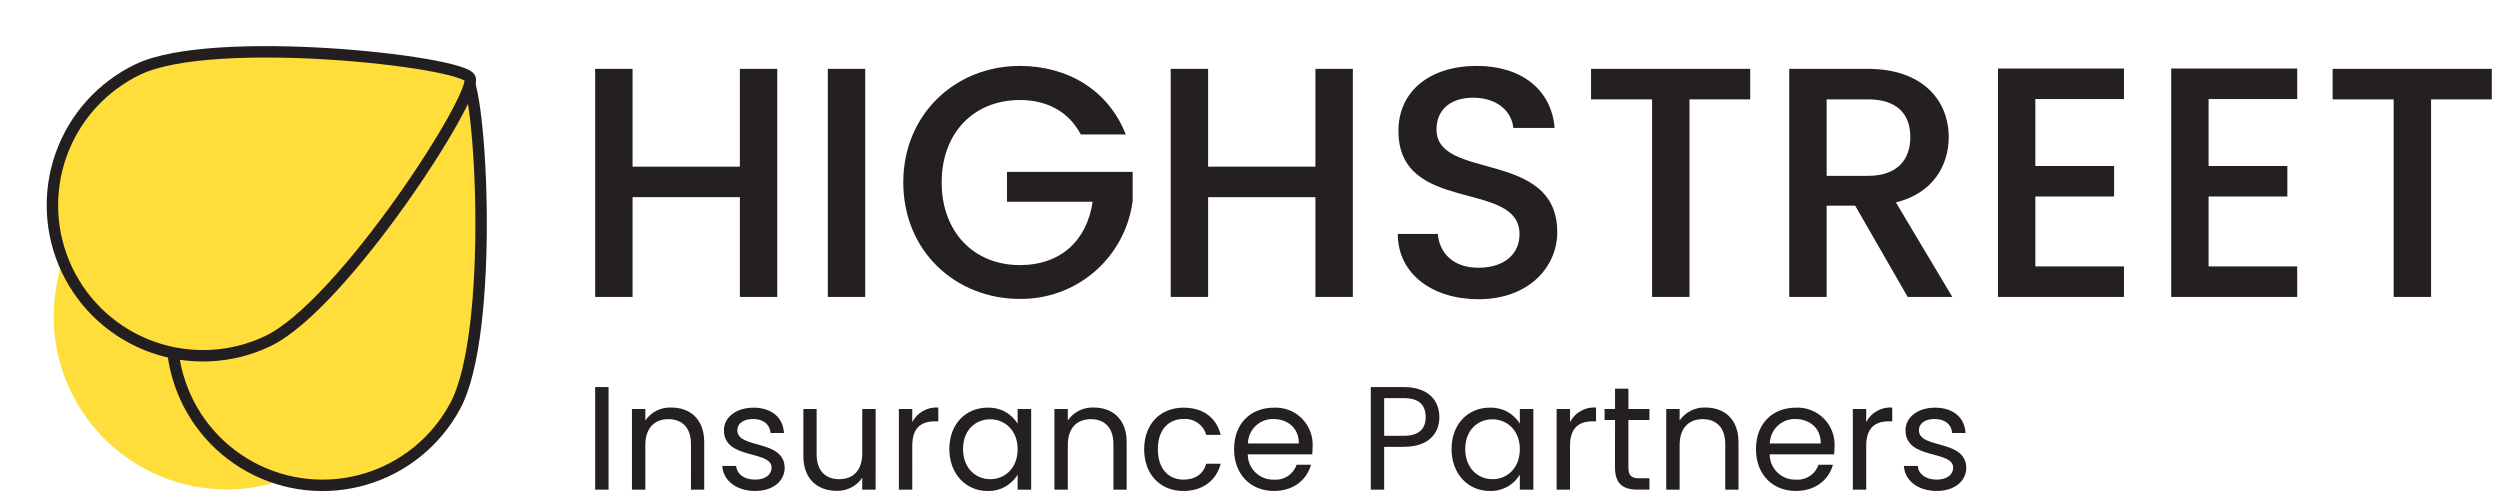
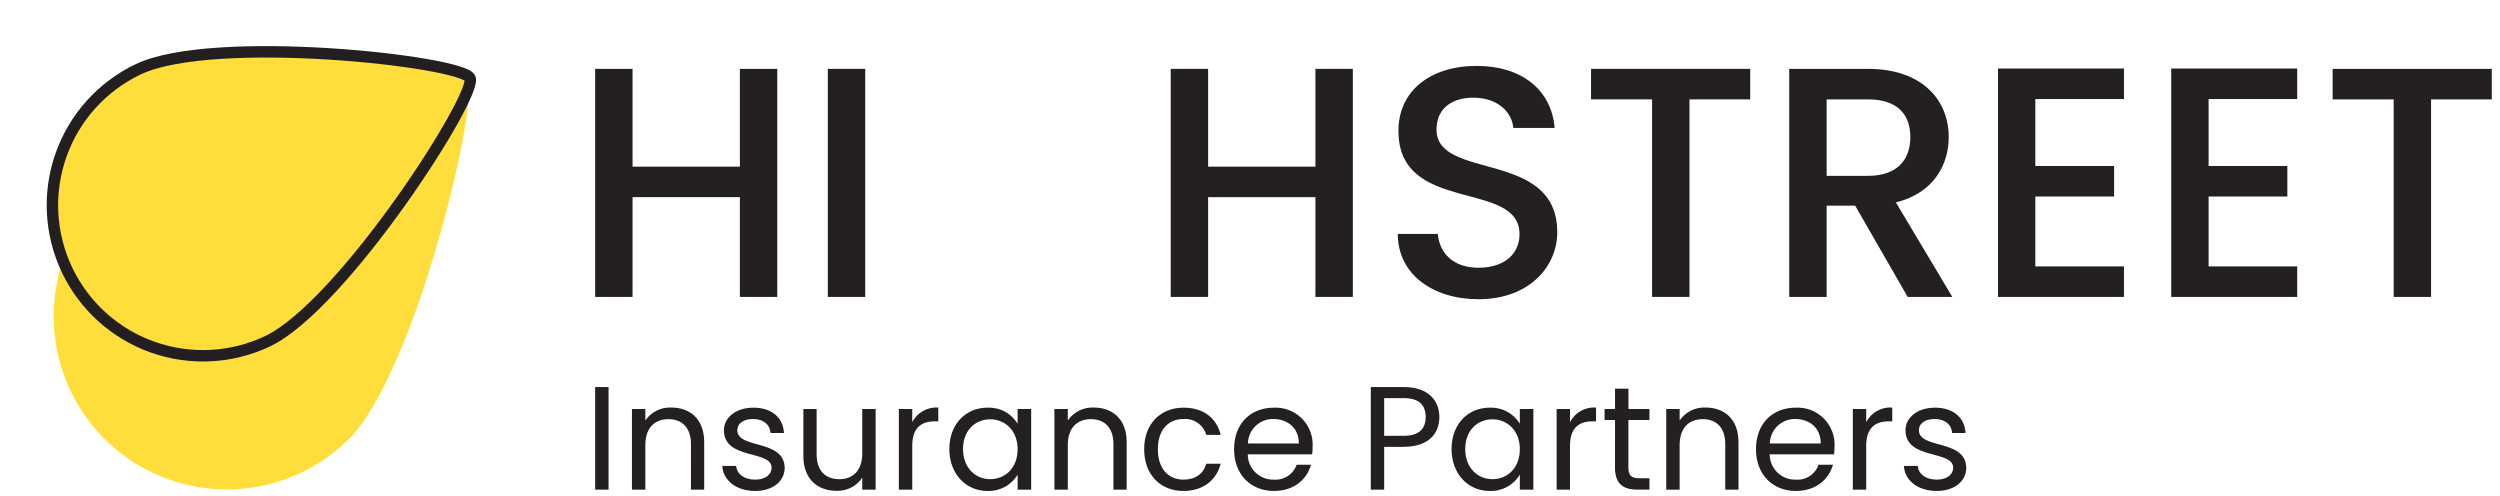
<svg xmlns="http://www.w3.org/2000/svg" width="257" height="51" viewBox="0 0 257 51" fill="none">
  <g clip-path="url(#clip0_259_1706)">
    <path d="M62.56 39.791H61.183V50.335H62.56V39.791Z" fill="#241F21" />
    <path d="M71.031 45.646C71.031 43.951 70.109 43.089 68.716 43.089C67.309 43.089 66.341 43.967 66.341 45.752V50.336H64.964V42.045H66.341V43.225C66.635 42.795 67.034 42.447 67.499 42.214C67.965 41.981 68.483 41.871 69.004 41.894C70.925 41.894 72.392 43.074 72.392 45.449V50.336H71.03L71.031 45.646Z" fill="#241F21" />
    <path d="M77.641 50.471C75.704 50.471 74.343 49.412 74.252 47.899H75.674C75.75 48.701 76.461 49.306 77.626 49.306C78.715 49.306 79.32 48.761 79.32 48.08C79.32 46.235 74.419 47.309 74.419 44.223C74.419 42.952 75.614 41.908 77.459 41.908C79.29 41.908 80.5 42.892 80.591 44.51H79.214C79.153 43.678 78.518 43.073 77.414 43.073C76.4 43.073 75.795 43.557 75.795 44.223C75.795 46.19 80.606 45.116 80.666 48.08C80.666 49.442 79.471 50.47 77.64 50.47" fill="#241F21" />
    <path d="M90.015 50.335H88.639V49.109C88.349 49.541 87.954 49.892 87.49 50.127C87.027 50.363 86.511 50.476 85.991 50.456C84.086 50.456 82.587 49.276 82.587 46.901V42.045H83.95V46.719C83.95 48.398 84.872 49.261 86.264 49.261C87.686 49.261 88.64 48.383 88.64 46.598V42.045H90.016L90.015 50.335Z" fill="#241F21" />
    <path d="M93.781 50.335H92.404V42.045H93.781V43.391C94.032 42.907 94.42 42.508 94.895 42.242C95.371 41.975 95.914 41.854 96.457 41.893V43.315H96.094C94.778 43.315 93.78 43.905 93.78 45.826L93.781 50.335Z" fill="#241F21" />
    <path d="M101.798 43.104C100.285 43.104 98.999 44.208 98.999 46.159C98.999 48.111 100.285 49.26 101.798 49.26C103.311 49.26 104.612 48.126 104.612 46.175C104.612 44.254 103.311 43.104 101.798 43.104ZM101.526 41.909C102.141 41.883 102.751 42.022 103.294 42.312C103.837 42.602 104.292 43.032 104.612 43.558V42.045H106.004V50.335H104.612V48.792C104.293 49.324 103.837 49.76 103.291 50.056C102.745 50.351 102.131 50.495 101.511 50.471C99.302 50.471 97.592 48.731 97.592 46.159C97.592 43.572 99.301 41.906 101.525 41.906" fill="#241F21" />
    <path d="M114.46 45.645C114.46 43.951 113.537 43.089 112.145 43.089C110.738 43.089 109.77 43.967 109.77 45.752V50.336H108.394V42.045H109.77V43.225C110.064 42.795 110.463 42.447 110.929 42.214C111.395 41.981 111.912 41.871 112.433 41.894C114.354 41.894 115.821 43.074 115.821 45.449V50.336H114.46V45.645Z" fill="#241F21" />
    <path d="M121.659 41.908C123.716 41.908 125.062 42.967 125.486 44.707H124.005C123.862 44.206 123.551 43.77 123.124 43.472C122.696 43.174 122.179 43.033 121.66 43.073C120.147 43.073 119.028 44.147 119.028 46.174C119.028 48.229 120.147 49.306 121.66 49.306C122.885 49.306 123.702 48.716 124.005 47.672H125.486C125.063 49.321 123.718 50.471 121.659 50.471C119.299 50.471 117.62 48.807 117.62 46.174C117.62 43.572 119.299 41.908 121.659 41.908Z" fill="#241F21" />
    <path d="M128.285 45.585H133.519C133.534 43.966 132.324 43.074 130.902 43.074C130.222 43.06 129.565 43.317 129.074 43.788C128.583 44.259 128.3 44.905 128.285 45.585H128.285ZM130.961 50.471C128.601 50.471 126.862 48.807 126.862 46.175C126.862 43.558 128.541 41.908 130.961 41.908C131.489 41.883 132.017 41.968 132.51 42.158C133.003 42.348 133.451 42.639 133.826 43.012C134.2 43.385 134.493 43.832 134.685 44.325C134.877 44.817 134.964 45.344 134.94 45.872C134.94 46.15 134.924 46.428 134.892 46.704H128.269C128.27 47.053 128.34 47.399 128.477 47.721C128.613 48.042 128.813 48.333 129.065 48.576C129.316 48.818 129.613 49.008 129.939 49.134C130.265 49.259 130.613 49.318 130.962 49.306C131.465 49.345 131.967 49.216 132.388 48.939C132.81 48.663 133.128 48.254 133.292 47.777H134.773C134.35 49.29 133.019 50.47 130.961 50.47" fill="#241F21" />
    <path d="M144.32 44.8C145.893 44.8 146.56 44.059 146.56 42.879C146.56 41.654 145.894 40.928 144.32 40.928H142.293V44.799L144.32 44.8ZM144.32 45.935H142.293V50.337H140.917V39.791H144.32C146.801 39.791 147.967 41.152 147.967 42.877C147.967 44.48 146.937 45.932 144.32 45.932" fill="#241F21" />
    <path d="M153.426 43.104C151.913 43.104 150.627 44.208 150.627 46.159C150.627 48.111 151.913 49.26 153.426 49.26C154.939 49.26 156.239 48.126 156.239 46.175C156.239 44.254 154.938 43.104 153.426 43.104ZM153.153 41.909C153.768 41.883 154.379 42.022 154.922 42.312C155.464 42.602 155.919 43.032 156.239 43.558V42.045H157.631V50.335H156.239V48.792C155.92 49.324 155.464 49.76 154.919 50.056C154.373 50.351 153.758 50.495 153.138 50.471C150.929 50.471 149.219 48.731 149.219 46.159C149.219 43.572 150.929 41.906 153.152 41.906" fill="#241F21" />
    <path d="M161.397 50.335H160.021V42.045H161.397V43.391C161.649 42.907 162.036 42.508 162.511 42.242C162.987 41.975 163.53 41.854 164.074 41.893V43.315H163.71C162.394 43.315 161.396 43.905 161.396 45.826L161.397 50.335Z" fill="#241F21" />
    <path d="M166.026 43.179H164.951V42.044H166.026V39.957H167.403V42.044H169.563V43.178H167.399V48.065C167.399 48.882 167.702 49.169 168.549 49.169H169.563V50.334H168.32C166.853 50.334 166.021 49.729 166.021 48.065L166.026 43.179Z" fill="#241F21" />
    <path d="M177.356 45.646C177.356 43.951 176.434 43.089 175.042 43.089C173.635 43.089 172.666 43.967 172.666 45.752V50.336H171.29V42.045H172.666V43.225C172.96 42.795 173.359 42.447 173.825 42.214C174.291 41.981 174.808 41.871 175.329 41.894C177.25 41.894 178.717 43.074 178.717 45.449V50.336H177.356L177.356 45.646Z" fill="#241F21" />
    <path d="M181.937 45.585H187.171C187.187 43.966 185.977 43.074 184.554 43.074C183.874 43.06 183.217 43.317 182.726 43.788C182.236 44.259 181.952 44.905 181.937 45.585ZM184.614 50.471C182.254 50.471 180.514 48.807 180.514 46.175C180.514 43.558 182.194 41.908 184.614 41.908C185.142 41.883 185.669 41.968 186.162 42.158C186.655 42.348 187.104 42.639 187.478 43.012C187.853 43.385 188.145 43.832 188.337 44.325C188.529 44.817 188.616 45.344 188.593 45.872C188.592 46.15 188.576 46.428 188.545 46.704H181.923C181.924 47.053 181.994 47.399 182.131 47.721C182.268 48.042 182.468 48.333 182.719 48.576C182.97 48.818 183.267 49.008 183.593 49.134C183.919 49.259 184.267 49.318 184.616 49.306C185.119 49.345 185.621 49.216 186.042 48.939C186.464 48.663 186.782 48.254 186.946 47.777H188.428C188.004 49.29 186.673 50.47 184.616 50.47" fill="#241F21" />
    <path d="M191.847 50.335H190.47V42.045H191.847V43.391C192.098 42.907 192.486 42.508 192.961 42.242C193.437 41.975 193.98 41.854 194.523 41.893V43.315H194.16C192.844 43.315 191.846 43.905 191.846 45.826L191.847 50.335Z" fill="#241F21" />
    <path d="M199.107 50.471C197.171 50.471 195.81 49.412 195.719 47.899H197.141C197.216 48.701 197.927 49.306 199.092 49.306C200.181 49.306 200.786 48.761 200.786 48.08C200.786 46.235 195.885 47.309 195.885 44.223C195.885 42.952 197.08 41.908 198.925 41.908C200.756 41.908 201.966 42.892 202.057 44.51H200.681C200.621 43.678 199.985 43.073 198.881 43.073C197.867 43.073 197.262 43.557 197.262 44.223C197.262 46.19 202.073 45.116 202.133 48.08C202.133 49.442 200.938 50.47 199.108 50.47" fill="#241F21" />
    <g style="mix-blend-mode:multiply">
      <g style="mix-blend-mode:multiply">
        <g style="mix-blend-mode:multiply">
          <g style="mix-blend-mode:multiply">
            <g style="mix-blend-mode:multiply">
              <g style="mix-blend-mode:multiply">
                <path d="M35.877 45.125C32.538 48.453 28.014 50.32 23.3 50.316C18.585 50.312 14.065 48.438 10.731 45.104C7.397 41.77 5.522 37.25 5.519 32.535C5.515 27.82 7.382 23.297 10.71 19.958C17.662 13.008 46.438 6.256 48.008 7.827C49.579 9.397 42.827 38.173 35.877 45.124" fill="#FFDE3B" />
              </g>
            </g>
          </g>
        </g>
      </g>
    </g>
    <g style="mix-blend-mode:multiply">
      <g style="mix-blend-mode:multiply">
        <g style="mix-blend-mode:multiply">
          <g style="mix-blend-mode:multiply">
            <g style="mix-blend-mode:multiply">
              <g style="mix-blend-mode:multiply">
-                 <path d="M46.774 41.773C45.804 43.567 44.489 45.152 42.905 46.437C41.321 47.722 39.498 48.681 37.542 49.258C35.586 49.837 33.535 50.022 31.507 49.805C29.479 49.588 27.514 48.972 25.725 47.993C23.936 47.014 22.357 45.691 21.081 44.1C19.805 42.509 18.856 40.681 18.288 38.722C17.72 36.763 17.545 34.711 17.773 32.684C18.001 30.657 18.627 28.696 19.616 26.912C23.72 19.412 46.092 6.744 47.788 7.673C49.485 8.601 50.877 34.273 46.774 41.773Z" fill="#FFDE3B" />
-               </g>
+                 </g>
              <g style="mix-blend-mode:multiply">
-                 <path d="M46.774 41.773C45.804 43.567 44.489 45.152 42.905 46.437C41.321 47.722 39.498 48.681 37.542 49.258C35.586 49.837 33.535 50.022 31.507 49.805C29.479 49.588 27.514 48.972 25.725 47.993C23.936 47.014 22.357 45.691 21.081 44.1C19.805 42.509 18.856 40.681 18.288 38.722C17.72 36.763 17.545 34.711 17.773 32.684C18.001 30.657 18.627 28.696 19.616 26.912C23.72 19.412 46.092 6.744 47.788 7.673C49.485 8.601 50.877 34.274 46.774 41.773Z" stroke="#231F20" stroke-width="1.176" stroke-miterlimit="10" />
-               </g>
+                 </g>
            </g>
          </g>
        </g>
      </g>
    </g>
    <g style="mix-blend-mode:multiply">
      <g style="mix-blend-mode:multiply">
        <g style="mix-blend-mode:multiply">
          <g style="mix-blend-mode:multiply">
            <g style="mix-blend-mode:multiply">
              <g style="mix-blend-mode:multiply">
                <path d="M27.519 35.072C25.684 35.946 23.695 36.449 21.665 36.554C19.635 36.659 17.604 36.363 15.688 35.683C11.819 34.31 8.655 31.456 6.89 27.749C5.126 24.043 4.906 19.787 6.279 15.918C7.652 12.049 10.506 8.885 14.213 7.12C21.931 3.445 47.486 6.284 48.316 8.028C49.146 9.772 35.238 31.398 27.519 35.072Z" fill="#FFDE3B" />
              </g>
              <g style="mix-blend-mode:multiply">
                <path d="M27.519 35.072C25.684 35.946 23.695 36.449 21.665 36.554C19.635 36.659 17.604 36.363 15.688 35.683C11.819 34.31 8.655 31.456 6.89 27.749C5.126 24.043 4.906 19.787 6.279 15.918C7.652 12.049 10.506 8.885 14.213 7.12C21.931 3.445 47.486 6.284 48.316 8.028C49.146 9.772 35.238 31.398 27.519 35.072Z" stroke="#231F20" stroke-width="1.176" stroke-miterlimit="10" />
              </g>
            </g>
          </g>
        </g>
      </g>
    </g>
    <path d="M76.06 20.268H65.028V30.523H61.183V7.079H65.028V17.131H76.059V7.079H79.904V30.523H76.059L76.06 20.268Z" fill="#241F21" />
    <path d="M88.944 7.079H85.099V30.524H88.944V7.079Z" fill="#241F21" />
-     <path d="M115.728 13.825H111.107C109.859 11.464 107.632 10.283 104.833 10.283C100.177 10.283 96.804 13.589 96.804 18.751C96.804 23.913 100.178 27.252 104.833 27.252C109.083 27.252 111.748 24.688 112.321 20.741H103.517V17.671H116.437V20.673C116.069 23.479 114.684 26.052 112.545 27.906C110.407 29.759 107.662 30.763 104.833 30.728C98.221 30.728 92.857 25.803 92.857 18.753C92.857 11.736 98.221 6.777 104.833 6.777C109.724 6.777 113.941 9.239 115.729 13.827" fill="#241F21" />
    <path d="M135.226 20.268H124.195V30.523H120.35V7.079H124.195V17.131H135.226V7.079H139.071V30.523H135.226V20.268Z" fill="#241F21" />
    <path d="M151.99 30.76C147.301 30.76 143.692 28.196 143.692 24.047H147.807C147.976 25.97 149.325 27.522 151.99 27.522C154.689 27.522 156.207 26.071 156.207 24.081C156.207 18.414 143.759 22.09 143.759 13.454C143.759 9.339 147.031 6.775 151.822 6.775C156.308 6.775 159.479 9.136 159.817 13.151H155.567C155.432 11.565 154.048 10.114 151.62 10.047C149.393 9.98 147.673 11.059 147.673 13.319C147.673 18.615 160.087 15.31 160.087 23.878C160.087 27.386 157.219 30.76 151.991 30.76" fill="#241F21" />
    <path d="M163.56 7.079H179.921V10.216H173.68V30.523H169.834V10.216H163.56V7.079Z" fill="#241F21" />
    <path d="M192.03 10.216H187.78V18.076H192.03C195.032 18.076 196.382 16.423 196.382 14.095C196.382 11.734 195.032 10.216 192.03 10.216ZM192.03 7.079C197.596 7.079 200.329 10.284 200.329 14.095C200.329 16.862 198.844 19.83 194.898 20.808L200.698 30.524H196.11L190.715 21.146H187.78V30.524H183.934V7.079H192.03Z" fill="#241F21" />
    <path d="M218.344 10.182H209.233V17.064H217.33V20.201H209.233V27.386H218.344V30.524H205.393V7.045H218.344V10.182Z" fill="#241F21" />
    <path d="M236.152 10.182H227.043V17.064H235.14V20.201H227.043V27.386H236.152V30.524H223.201V7.045H236.152V10.182Z" fill="#241F21" />
    <path d="M239.794 7.079V10.216H246.069V30.523H249.914V10.216H256.155V7.079H239.794Z" fill="#241F21" />
  </g>
  <defs>
    <clipPath id="clip0_259_1706">
      <rect width="256.155" height="50" fill="white" transform="translate(0 0.997)" />
    </clipPath>
  </defs>
</svg>